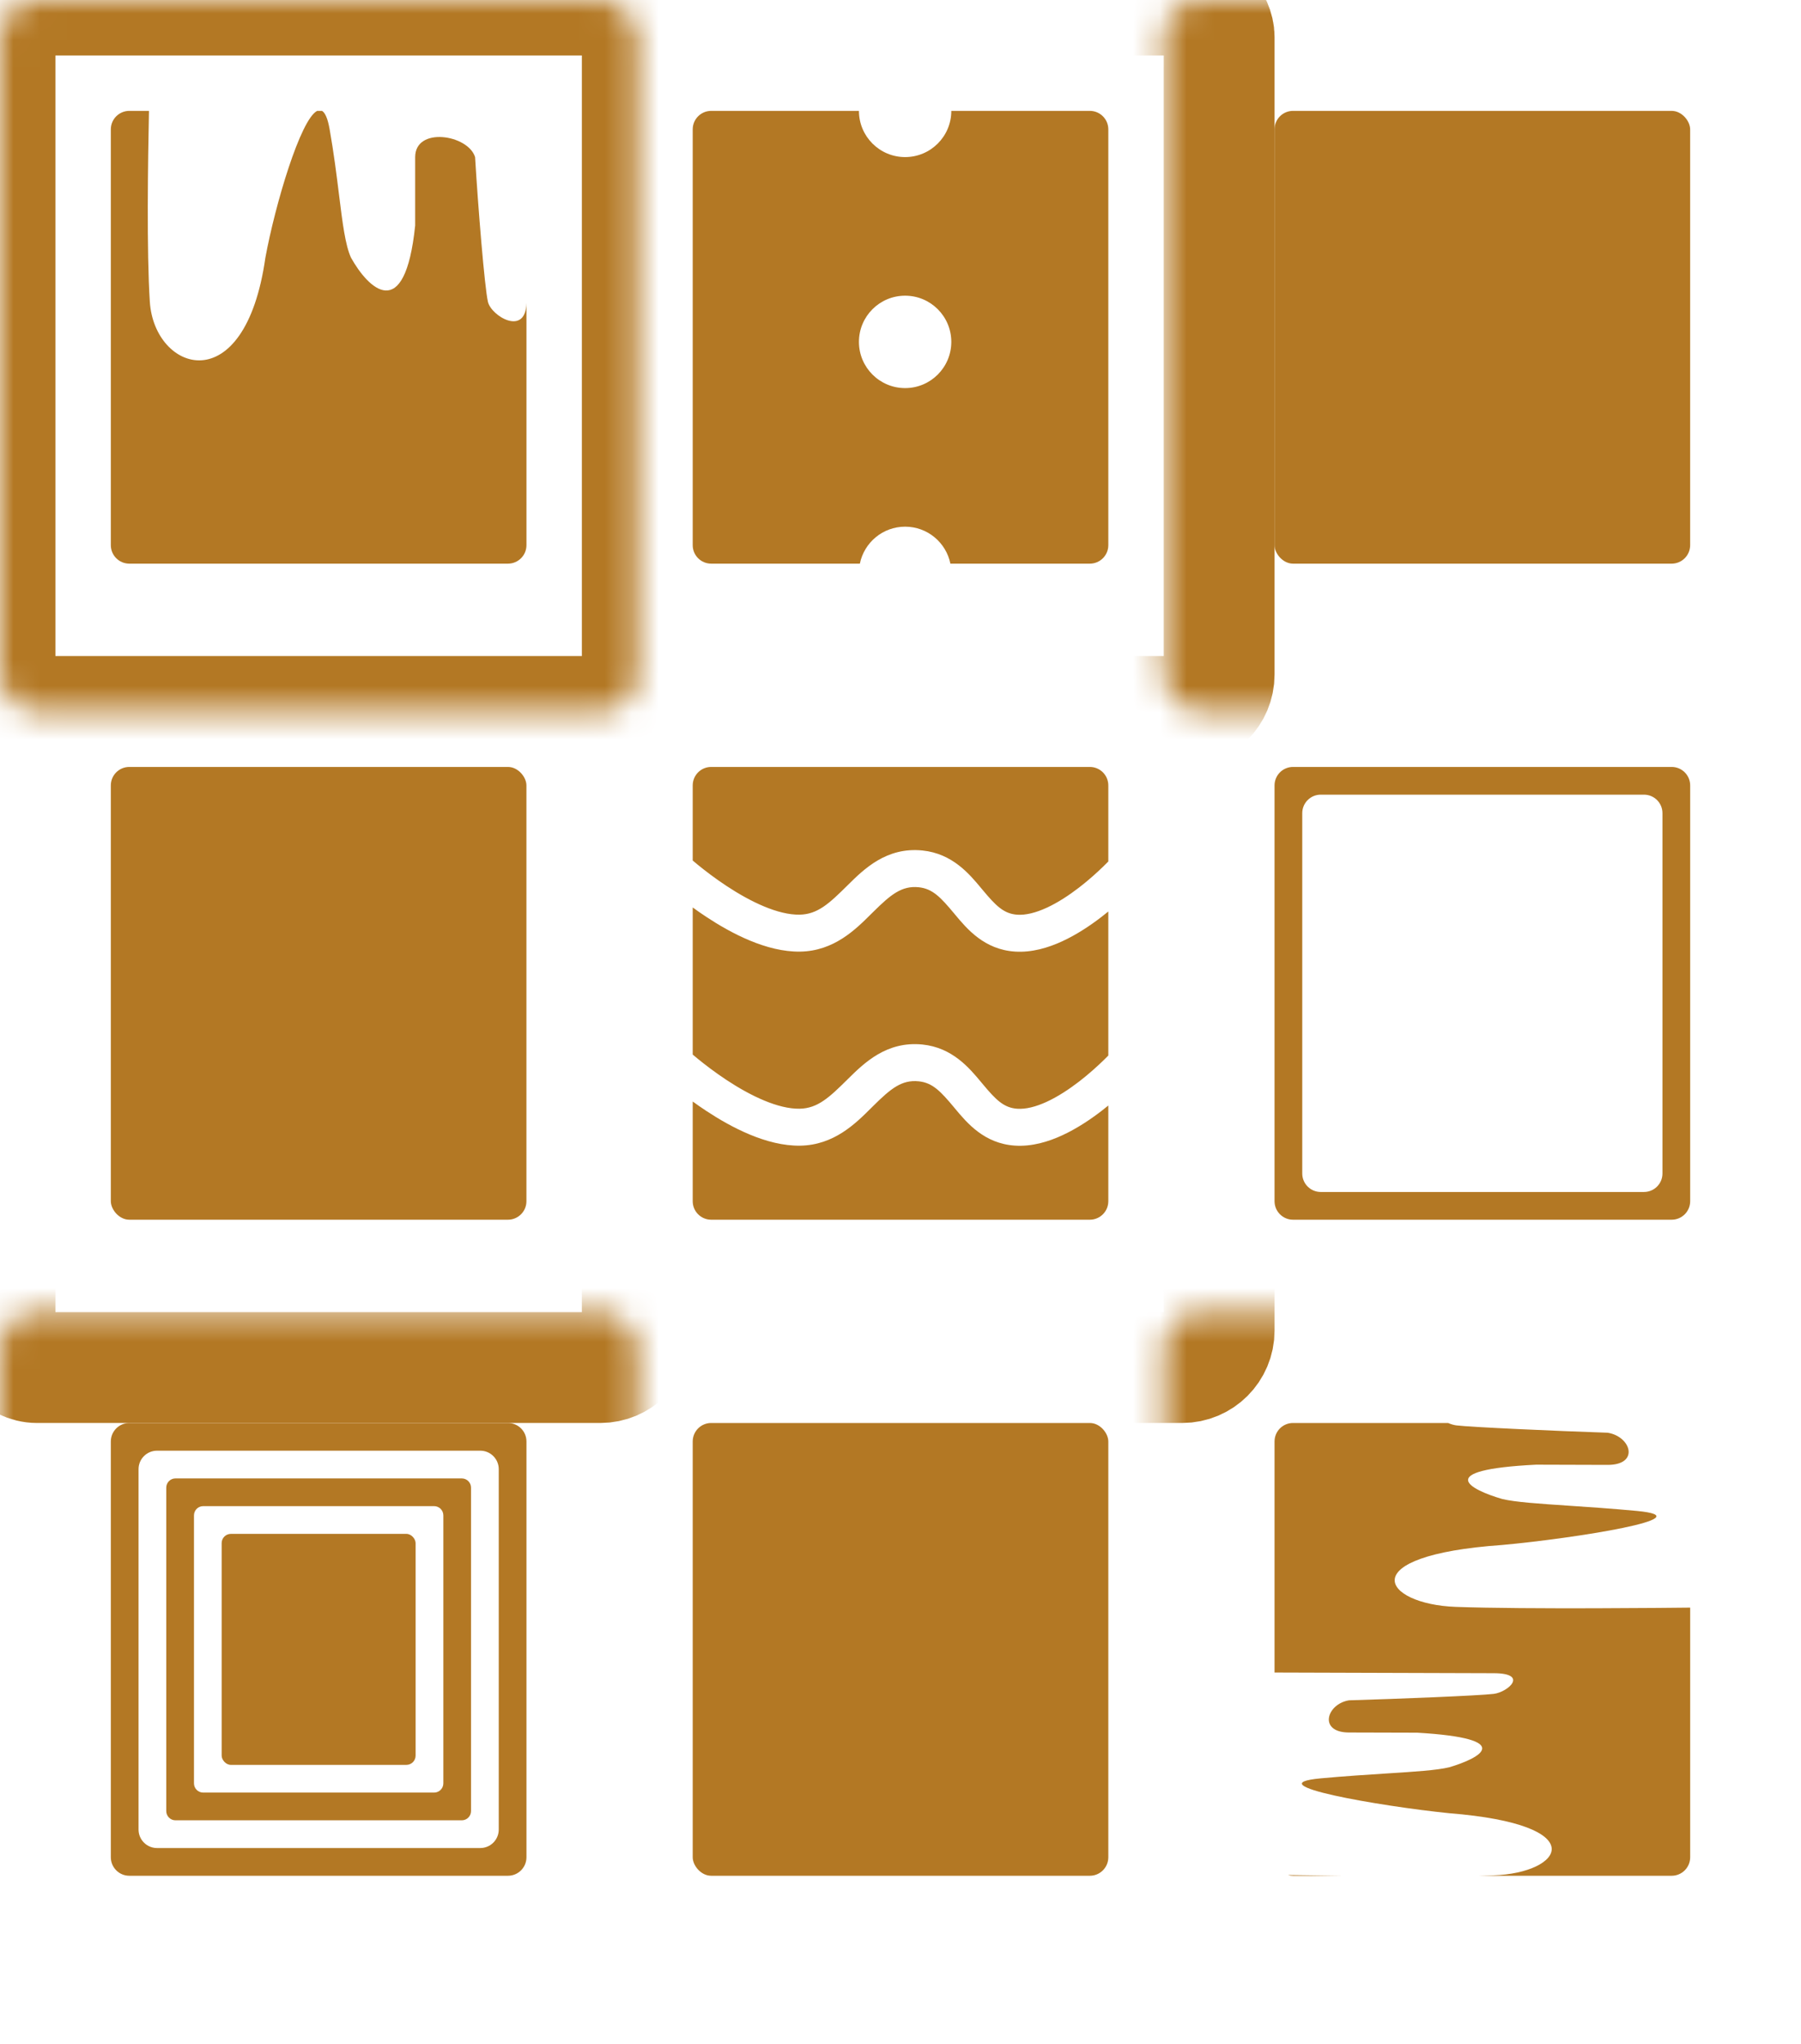
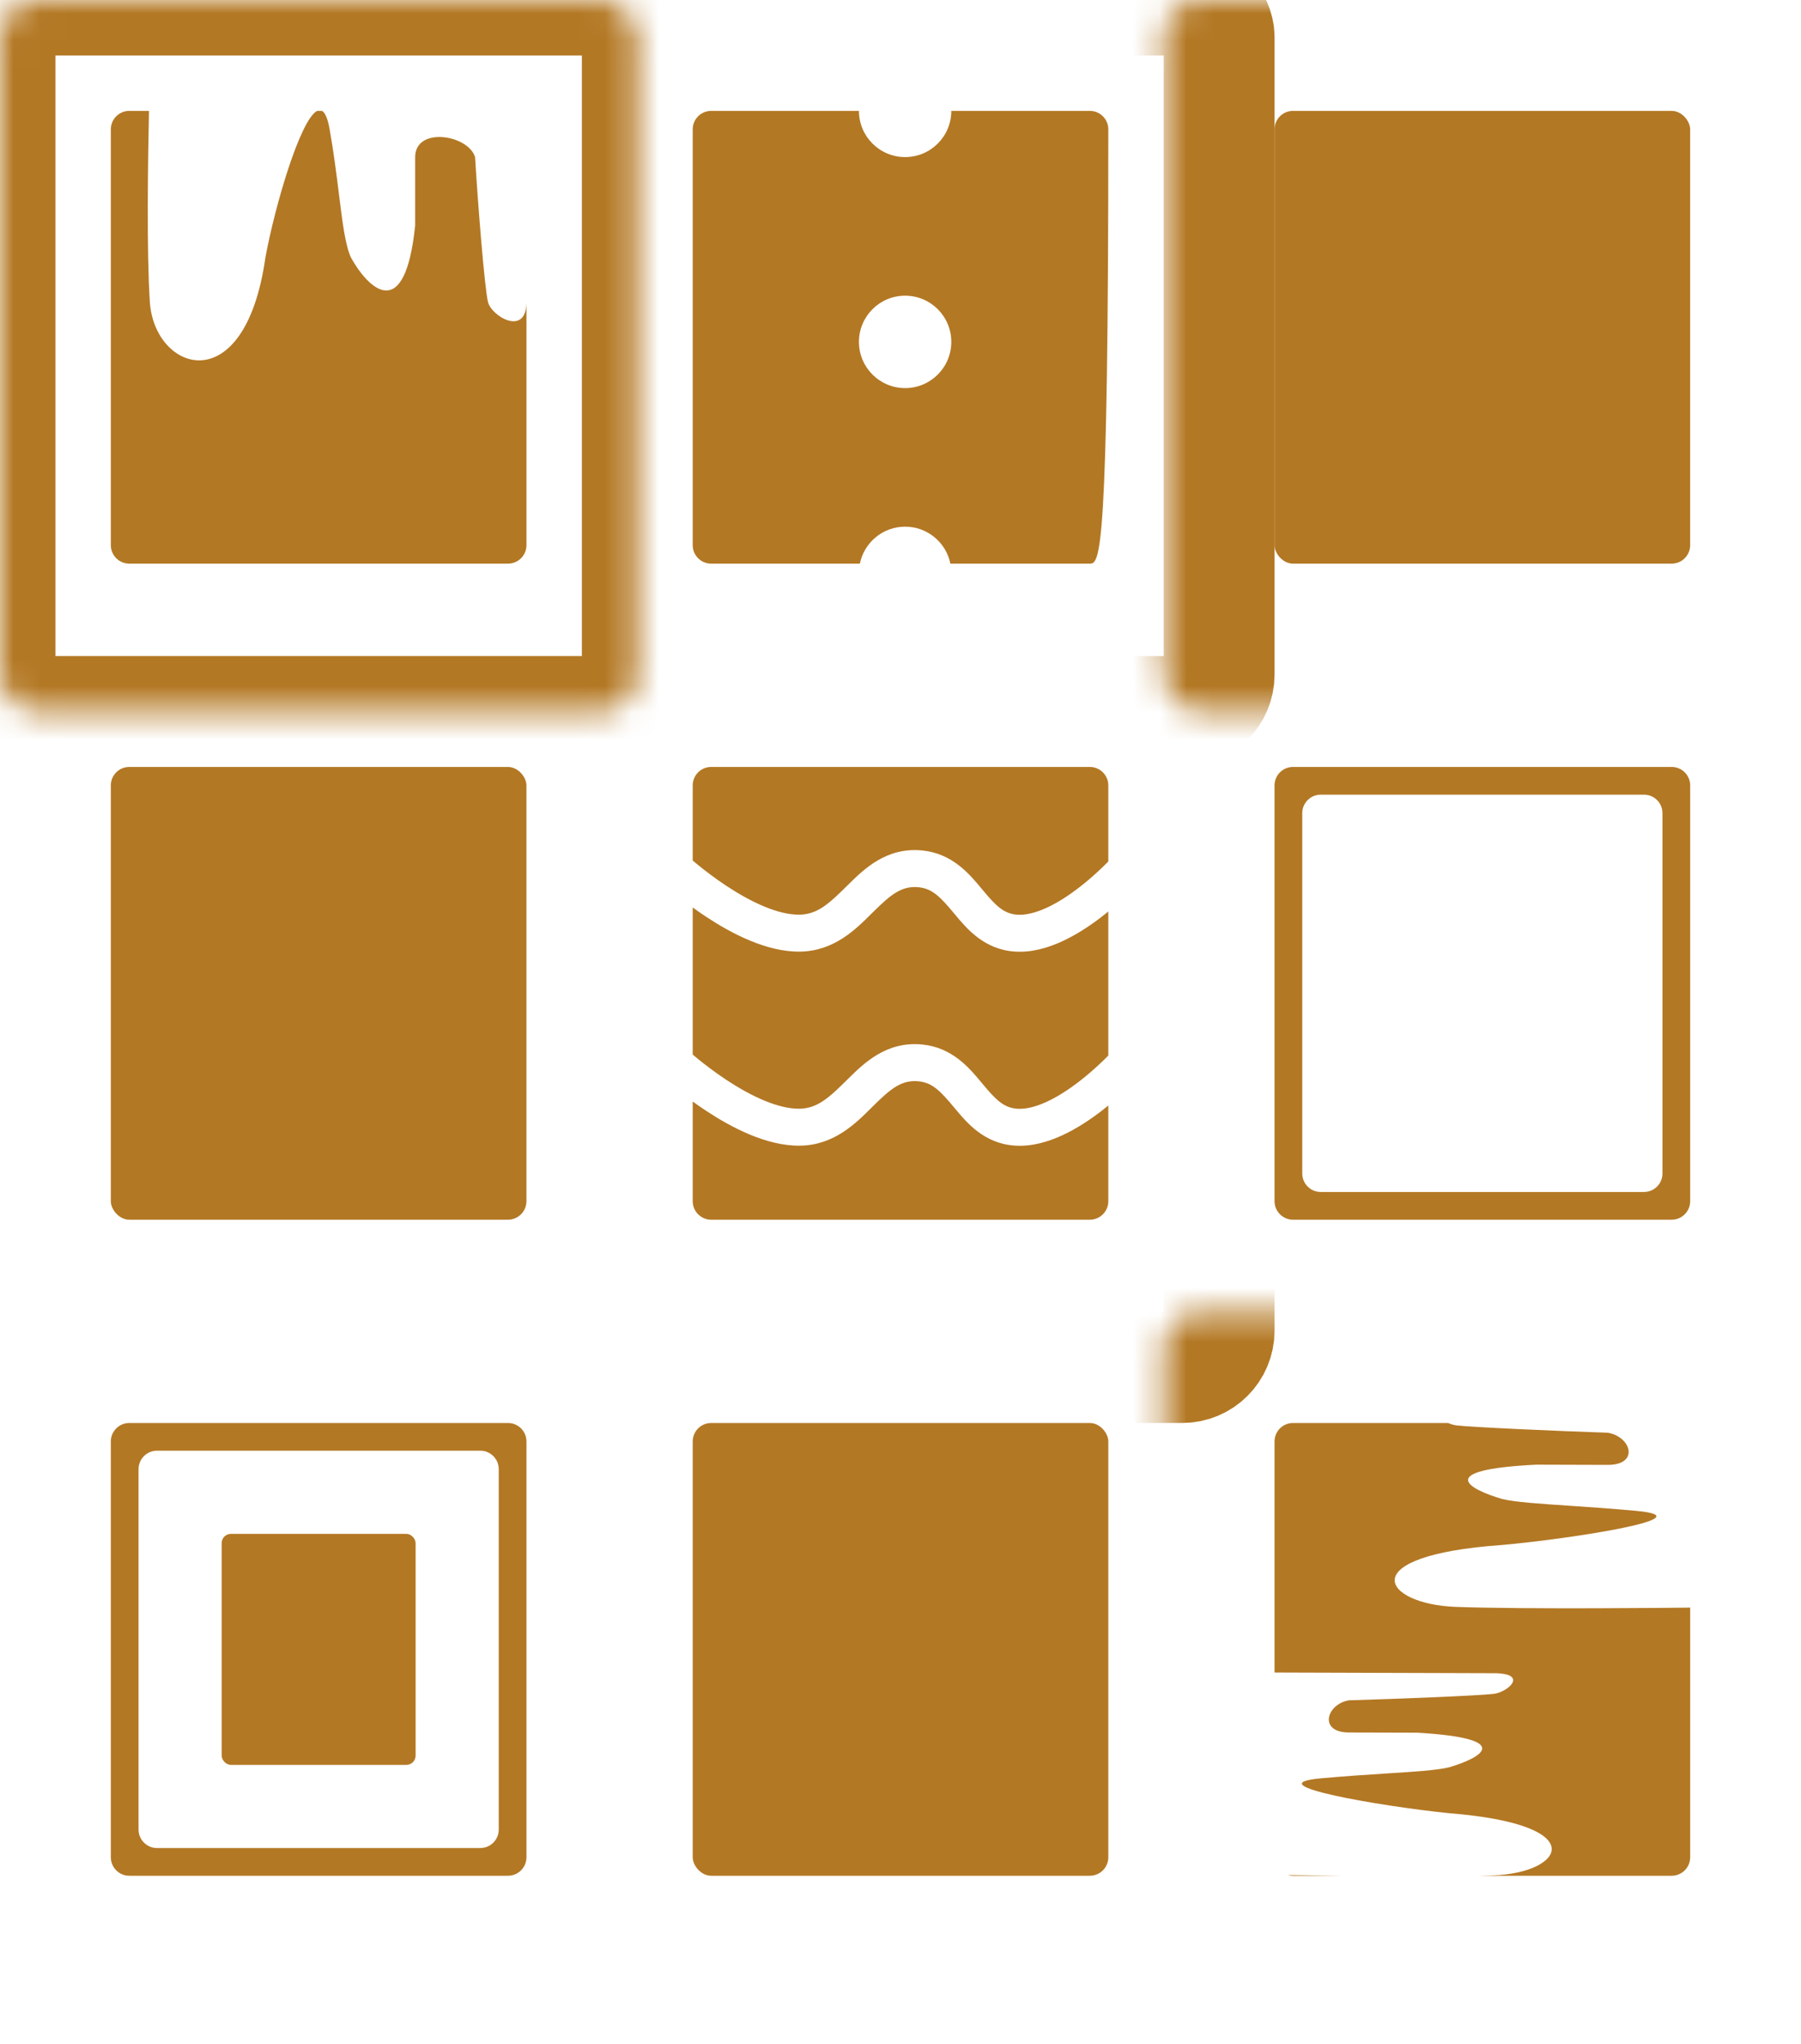
<svg xmlns="http://www.w3.org/2000/svg" width="67" height="76" viewBox="0 0 67 76" fill="none">
  <rect x="4.123" y="28.518" width="15.461" height="16.836" rx="0.687" fill="#B37824" />
  <rect x="25.77" y="52.913" width="15.461" height="16.836" rx="0.687" fill="#B37824" />
  <rect x="47.415" y="4.123" width="15.461" height="16.836" rx="0.687" fill="#B37824" />
  <path fill-rule="evenodd" clip-rule="evenodd" d="M48.102 28.518C47.723 28.518 47.415 28.826 47.415 29.205V44.667C47.415 45.046 47.723 45.354 48.102 45.354H62.189C62.569 45.354 62.877 45.046 62.877 44.667V29.205C62.877 28.826 62.569 28.518 62.189 28.518H48.102ZM49.133 29.549C48.754 29.549 48.446 29.857 48.446 30.236V43.636C48.446 44.016 48.754 44.323 49.133 44.323H61.159C61.539 44.323 61.846 44.016 61.846 43.636V30.236C61.846 29.857 61.539 29.549 61.159 29.549H49.133Z" fill="#B37824" />
  <path fill-rule="evenodd" clip-rule="evenodd" d="M4.81 52.913C4.431 52.913 4.123 53.22 4.123 53.6V69.061C4.123 69.441 4.431 69.749 4.81 69.749H18.897C19.277 69.749 19.585 69.441 19.585 69.061V53.6C19.585 53.22 19.277 52.913 18.897 52.913H4.81ZM5.841 53.943C5.462 53.943 5.154 54.251 5.154 54.63V68.031C5.154 68.41 5.462 68.718 5.841 68.718H17.867C18.247 68.718 18.554 68.41 18.554 68.031V54.63C18.554 54.251 18.247 53.943 17.867 53.943H5.841Z" fill="#B37824" />
-   <path fill-rule="evenodd" clip-rule="evenodd" d="M6.528 54.974C6.338 54.974 6.185 55.128 6.185 55.318V67.343C6.185 67.533 6.338 67.687 6.528 67.687H17.179C17.369 67.687 17.523 67.533 17.523 67.343V55.318C17.523 55.128 17.369 54.974 17.179 54.974H6.528ZM7.559 56.005C7.37 56.005 7.216 56.159 7.216 56.349V66.313C7.216 66.502 7.37 66.656 7.559 66.656H16.149C16.339 66.656 16.493 66.502 16.493 66.313V56.349C16.493 56.159 16.339 56.005 16.149 56.005H7.559Z" fill="#B37824" />
  <rect x="8.246" y="57.036" width="7.215" height="8.59" rx="0.344" fill="#B37824" />
  <mask id="path-8-inside-1_110_187" fill="white">
    <rect width="23.708" height="26.456" rx="1.374" />
  </mask>
  <rect width="23.708" height="26.456" rx="1.374" stroke="#B37824" stroke-width="4.123" mask="url(#path-8-inside-1_110_187)" />
  <mask id="path-9-inside-2_110_187" fill="white">
    <rect y="24.395" width="23.708" height="26.456" rx="1.374" />
  </mask>
-   <rect y="24.395" width="23.708" height="26.456" rx="1.374" stroke="#B37824" stroke-width="4.123" mask="url(#path-9-inside-2_110_187)" />
  <mask id="path-10-inside-3_110_187" fill="white">
    <rect y="48.79" width="23.708" height="26.456" rx="1.374" />
  </mask>
  <rect y="48.79" width="23.708" height="26.456" rx="1.374" stroke="#B37824" stroke-width="4.123" mask="url(#path-10-inside-3_110_187)" />
  <mask id="path-11-inside-4_110_187" fill="white">
    <rect x="21.646" width="23.708" height="26.456" rx="1.374" />
  </mask>
  <rect x="21.646" width="23.708" height="26.456" rx="1.374" stroke="#B37824" stroke-width="4.123" mask="url(#path-11-inside-4_110_187)" />
  <mask id="path-12-inside-5_110_187" fill="white">
    <rect x="21.646" y="24.395" width="23.708" height="26.456" rx="1.374" />
  </mask>
  <rect x="21.646" y="24.395" width="23.708" height="26.456" rx="1.374" stroke="#B37824" stroke-width="4.123" mask="url(#path-12-inside-5_110_187)" />
  <mask id="path-13-inside-6_110_187" fill="white">
    <rect x="21.646" y="48.79" width="23.708" height="26.456" rx="1.374" />
  </mask>
  <rect x="21.646" y="48.79" width="23.708" height="26.456" rx="1.374" stroke="#B37824" stroke-width="4.123" mask="url(#path-13-inside-6_110_187)" />
  <mask id="path-14-inside-7_110_187" fill="white">
    <rect x="43.292" width="23.708" height="26.456" rx="1.374" />
  </mask>
  <rect x="43.292" width="23.708" height="26.456" rx="1.374" stroke="#B37824" stroke-width="4.123" mask="url(#path-14-inside-7_110_187)" />
  <mask id="path-15-inside-8_110_187" fill="white">
    <rect x="43.292" y="24.395" width="23.708" height="26.456" rx="1.374" />
  </mask>
-   <rect x="43.292" y="24.395" width="23.708" height="26.456" rx="1.374" stroke="#B37824" stroke-width="4.123" mask="url(#path-15-inside-8_110_187)" />
  <mask id="path-16-inside-9_110_187" fill="white">
-     <rect x="43.292" y="48.79" width="23.708" height="26.456" rx="1.374" />
-   </mask>
+     </mask>
  <rect x="43.292" y="48.79" width="23.708" height="26.456" rx="1.374" stroke="#B37824" stroke-width="4.123" mask="url(#path-16-inside-9_110_187)" />
  <path fill-rule="evenodd" clip-rule="evenodd" d="M5.542 4.123C5.503 5.972 5.453 9.385 5.574 11.224C5.745 13.829 9.108 14.961 9.873 9.58C10.237 7.605 11.179 4.431 11.8 4.123H11.98C12.095 4.191 12.191 4.403 12.261 4.797C12.42 5.696 12.523 6.522 12.612 7.239C12.743 8.297 12.845 9.116 13.057 9.58C13.694 10.726 15.063 12.091 15.445 8.384V5.843C15.445 4.695 17.42 5.006 17.674 5.843C17.784 7.686 18.028 10.69 18.152 11.224C18.275 11.753 19.559 12.524 19.585 11.262V20.272C19.585 20.651 19.277 20.959 18.897 20.959H4.81C4.431 20.959 4.123 20.651 4.123 20.272V4.81C4.123 4.431 4.431 4.123 4.81 4.123H5.542Z" fill="#B37824" />
  <path fill-rule="evenodd" clip-rule="evenodd" d="M62.877 59.778C62.364 59.784 56.757 59.846 54.158 59.751C51.433 59.651 50.255 57.842 55.885 57.449C58.596 57.202 63.47 56.426 60.893 56.183C59.952 56.095 59.088 56.037 58.339 55.987C57.232 55.913 56.376 55.856 55.891 55.741C54.693 55.395 53.267 54.656 57.145 54.463L59.803 54.471C61.005 54.475 60.682 53.414 59.807 53.275C57.88 53.21 54.737 53.07 54.179 53.002C54.08 52.989 53.973 52.957 53.871 52.913H48.102C47.723 52.913 47.415 53.22 47.415 53.6V62.192L55.57 62.217C56.886 62.221 56.102 62.921 55.568 62.986C55.034 63.051 52.029 63.172 50.186 63.225C49.349 63.36 49.034 64.418 50.182 64.422L52.723 64.429C56.43 64.646 55.062 65.376 53.915 65.715C53.451 65.827 52.632 65.879 51.573 65.946L51.573 65.946C50.857 65.992 50.031 66.044 49.131 66.127C46.665 66.354 51.32 67.159 53.91 67.423C59.29 67.85 58.153 69.651 55.547 69.735C55.386 69.74 55.213 69.745 55.029 69.749H62.189C62.569 69.749 62.877 69.441 62.877 69.061V59.778ZM47.912 69.722C48.401 69.73 49.098 69.74 49.889 69.749H48.102C48.036 69.749 47.972 69.739 47.912 69.722Z" fill="#B37824" />
  <path fill-rule="evenodd" clip-rule="evenodd" d="M25.77 29.205C25.77 28.826 26.077 28.518 26.457 28.518H40.544C40.923 28.518 41.231 28.826 41.231 29.205V32.034C41.182 32.084 41.124 32.142 41.058 32.206C40.831 32.427 40.511 32.719 40.14 33.005C39.766 33.292 39.355 33.563 38.943 33.752C38.527 33.944 38.156 34.033 37.847 34.013C37.339 33.979 37.042 33.675 36.551 33.086L36.501 33.026C36.061 32.497 35.429 31.739 34.318 31.625C32.978 31.488 32.14 32.317 31.538 32.913L31.524 32.927C30.857 33.586 30.423 34 29.747 34.011C28.944 34.025 27.928 33.537 27.027 32.943C26.595 32.658 26.223 32.371 25.958 32.155C25.887 32.096 25.824 32.044 25.77 31.998V29.205ZM40.978 34.094C41.065 34.026 41.15 33.959 41.231 33.893V39.25C41.182 39.299 41.124 39.357 41.058 39.422C40.831 39.642 40.511 39.934 40.14 40.22C39.766 40.507 39.355 40.778 38.943 40.968C38.527 41.16 38.156 41.248 37.847 41.228C37.339 41.195 37.042 40.89 36.551 40.301L36.501 40.241C36.061 39.712 35.429 38.954 34.318 38.84C32.978 38.704 32.14 39.533 31.538 40.128L31.524 40.142C30.857 40.801 30.423 41.215 29.747 41.227C28.944 41.24 27.928 40.752 27.027 40.158C26.595 39.873 26.223 39.586 25.958 39.37C25.887 39.312 25.824 39.259 25.77 39.213V33.743C25.925 33.856 26.093 33.973 26.27 34.09C27.193 34.699 28.516 35.406 29.77 35.385C31.023 35.364 31.825 34.566 32.402 33.991L32.402 33.991L32.491 33.904C33.139 33.263 33.546 32.928 34.178 32.992C34.697 33.045 34.999 33.372 35.496 33.967L35.528 34.006C35.974 34.541 36.616 35.309 37.758 35.384C38.38 35.425 38.989 35.245 39.519 35C40.054 34.753 40.556 34.419 40.978 34.094ZM25.77 40.959V44.667C25.77 45.046 26.077 45.354 26.457 45.354H40.544C40.923 45.354 41.231 45.046 41.231 44.667V41.108C41.15 41.175 41.065 41.242 40.978 41.309C40.556 41.634 40.054 41.968 39.519 42.215C38.989 42.46 38.38 42.64 37.758 42.599C36.616 42.525 35.974 41.756 35.528 41.221L35.496 41.182C34.999 40.587 34.697 40.261 34.178 40.208C33.546 40.143 33.139 40.478 32.491 41.119L32.402 41.207C31.825 41.782 31.023 42.58 29.77 42.601C28.516 42.621 27.193 41.914 26.27 41.305C26.093 41.188 25.925 41.072 25.77 40.959Z" fill="#B37824" />
-   <path fill-rule="evenodd" clip-rule="evenodd" d="M33.672 5.841C34.621 5.841 35.39 5.072 35.39 4.123V4.123H40.544C40.923 4.123 41.231 4.431 41.231 4.81V20.272C41.231 20.651 40.923 20.959 40.544 20.959H35.356C35.197 20.175 34.503 19.584 33.672 19.584C32.841 19.584 32.148 20.175 31.988 20.959H26.457C26.077 20.959 25.77 20.651 25.77 20.272V4.81C25.77 4.431 26.077 4.123 26.457 4.123H31.954V4.123C31.954 5.072 32.723 5.841 33.672 5.841ZM35.39 12.713C35.39 13.661 34.621 14.431 33.672 14.431C32.723 14.431 31.954 13.661 31.954 12.713C31.954 11.764 32.723 10.995 33.672 10.995C34.621 10.995 35.39 11.764 35.39 12.713Z" fill="#B37824" />
+   <path fill-rule="evenodd" clip-rule="evenodd" d="M33.672 5.841C34.621 5.841 35.39 5.072 35.39 4.123V4.123H40.544C40.923 4.123 41.231 4.431 41.231 4.81C41.231 20.651 40.923 20.959 40.544 20.959H35.356C35.197 20.175 34.503 19.584 33.672 19.584C32.841 19.584 32.148 20.175 31.988 20.959H26.457C26.077 20.959 25.77 20.651 25.77 20.272V4.81C25.77 4.431 26.077 4.123 26.457 4.123H31.954V4.123C31.954 5.072 32.723 5.841 33.672 5.841ZM35.39 12.713C35.39 13.661 34.621 14.431 33.672 14.431C32.723 14.431 31.954 13.661 31.954 12.713C31.954 11.764 32.723 10.995 33.672 10.995C34.621 10.995 35.39 11.764 35.39 12.713Z" fill="#B37824" />
</svg>